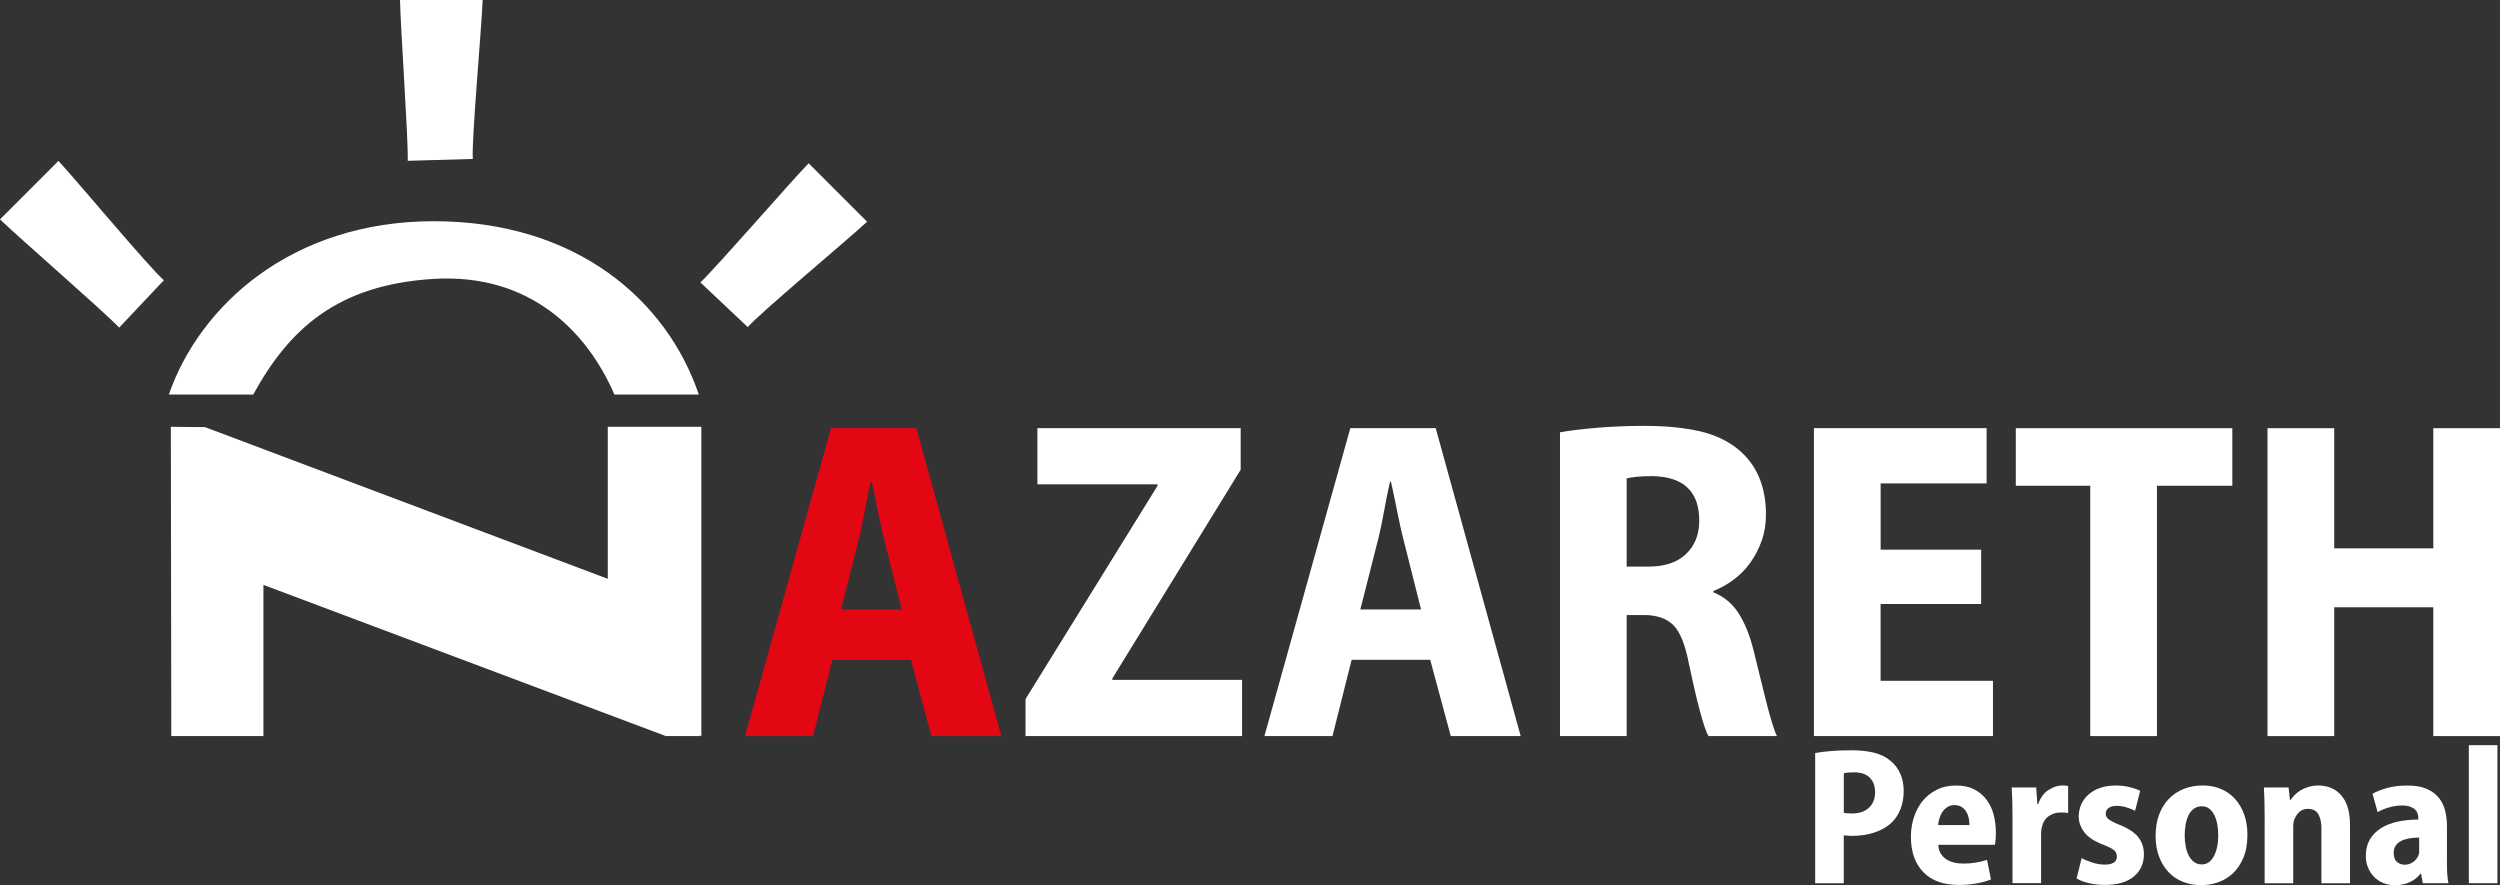
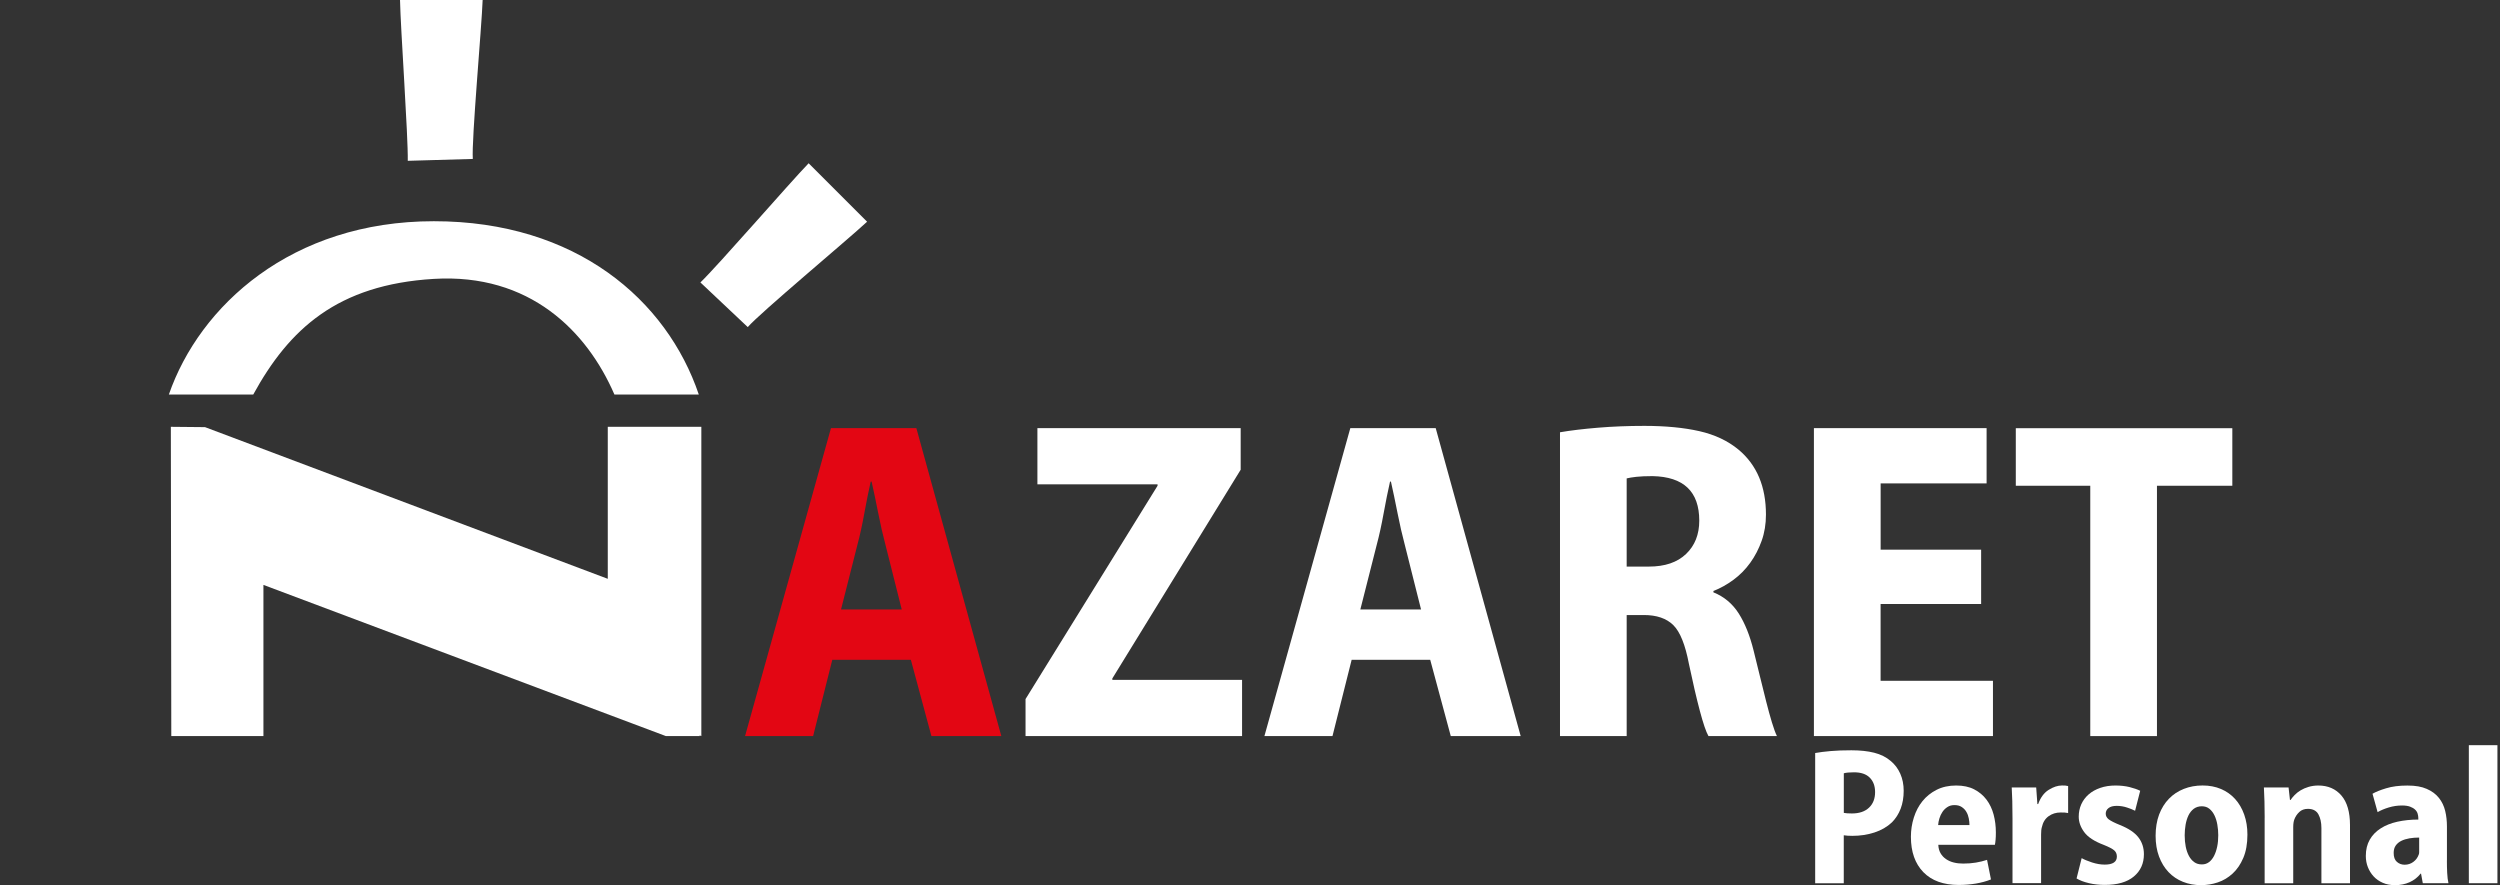
<svg xmlns="http://www.w3.org/2000/svg" id="Ebene_2" viewBox="0 0 612.97 217.03">
  <rect x="0" y="0" width="612.97" height="217.03" fill="#333333" stroke="none" />
  <defs>
    <style>      .cls-1 {        fill: #fff;      }      .cls-2 {        fill: #e30613;      }    </style>
  </defs>
  <g id="Ebene_1-2" data-name="Ebene_1">
    <path class="cls-1" d="M99.98,39.43c.11-5.95-1.78-32.66-1.9-39.43h20.26c-.23,6.53-2.76,34.53-2.41,38.97l-15.95.46Z" />
-     <path class="cls-1" d="M29.22,80.32c-4.12-4.29-24.35-21.83-29.22-26.54l14.33-14.33c4.45,4.79,22.46,26.38,25.85,29.26l-10.95,11.6Z" />
    <path class="cls-1" d="M171.73,69.25c4.3-4.12,21.84-24.36,26.54-29.22l14.33,14.33c-4.78,4.45-26.37,22.46-29.26,25.84l-11.61-10.95Z" />
    <path class="cls-1" d="M62.09,96.74c8.8-16.06,20.61-26.94,44.28-28.36,23.47-1.41,37.53,12.77,44.28,28.36h20.69c-7.83-23.15-30.05-42.5-64.97-42.5s-57.45,20.77-64.97,42.5h20.69Z" />
    <polygon class="cls-1" points="171.96 104.65 149.02 104.65 149.02 141.92 50.27 104.73 42 104.65 42 104.65 42 104.65 41.89 104.65 42 180.47 64.59 180.47 64.59 143.41 163.24 180.47 171.54 180.47 171.54 180.32 171.96 180.47 171.96 104.65" />
    <g>
      <path class="cls-2" d="M204.07,161.77l-4.7,18.7h-16.69l21.06-75.49h20.94l20.83,75.49h-17.14l-5.04-18.7h-19.26ZM221.1,149.45l-4.03-16.02c-.6-2.24-1.18-4.78-1.74-7.62-.56-2.84-1.1-5.41-1.62-7.73h-.22c-.52,2.31-1.05,4.91-1.57,7.78-.52,2.88-1.08,5.43-1.68,7.67l-4.03,15.9h14.9Z" />
      <path class="cls-1" d="M251.45,171.4l32.37-52.3v-.34h-29.46v-13.78h49.84v10.19l-31.47,51.18v.34h31.81v13.78h-53.09v-9.07Z" />
      <path class="cls-1" d="M331.41,161.77l-4.7,18.7h-16.69l21.06-75.49h20.94l20.83,75.49h-17.14l-5.04-18.7h-19.26ZM348.43,149.45l-4.03-16.02c-.6-2.24-1.18-4.78-1.74-7.62-.56-2.84-1.1-5.41-1.62-7.73h-.22c-.52,2.31-1.05,4.91-1.57,7.78-.52,2.88-1.08,5.43-1.68,7.67l-4.03,15.9h14.9Z" />
      <path class="cls-1" d="M382.48,105.99c2.61-.45,5.71-.82,9.3-1.12,3.58-.3,7.39-.45,11.42-.45,5.15,0,9.63.43,13.44,1.29,3.81.86,7.02,2.38,9.63,4.54,4.48,3.74,6.72,9.05,6.72,15.92,0,2.32-.35,4.47-1.06,6.45-.71,1.98-1.64,3.78-2.8,5.38-1.16,1.61-2.52,2.99-4.09,4.15-1.57,1.16-3.21,2.08-4.93,2.75v.34c2.61,1.04,4.68,2.78,6.22,5.2,1.53,2.42,2.74,5.46,3.64,9.11.52,2.09,1.04,4.21,1.57,6.38.52,2.16,1.03,4.2,1.51,6.1.48,1.9.95,3.6,1.4,5.09.45,1.49.86,2.61,1.23,3.36h-16.79c-.59-1.04-1.3-3.12-2.12-6.22-.82-3.1-1.71-6.92-2.67-11.48-.89-4.7-2.17-7.88-3.84-9.52-1.67-1.64-4.07-2.46-7.19-2.46h-4.23v29.68h-16.35v-74.48ZM398.83,138.92h5.45c3.93,0,6.97-1.03,9.13-3.1,2.15-2.06,3.23-4.78,3.23-8.16,0-7.13-3.82-10.77-11.46-10.92-1.63,0-2.95.06-3.95.17-1,.11-1.8.24-2.39.39v21.61Z" />
      <path class="cls-1" d="M485.74,148.1h-24.64v18.82h27.55v13.55h-43.9v-75.49h42.34v13.55h-25.98v16.24h24.64v13.33Z" />
      <path class="cls-1" d="M512.51,119.1h-18.26v-14.11h53.09v14.11h-18.48v61.38h-16.35v-61.38Z" />
-       <path class="cls-1" d="M572.32,104.99v29.46h24.3v-29.46h16.35v75.49h-16.35v-31.58h-24.3v31.58h-16.35v-75.49h16.35Z" />
    </g>
    <g>
      <path class="cls-1" d="M445.06,184.63c1.06-.19,2.32-.35,3.79-.48,1.47-.13,3.17-.19,5.09-.19,2.14,0,4.01.2,5.59.6,1.58.4,2.92,1.06,4.01,1.99,1.02.83,1.82,1.88,2.38,3.14.56,1.26.84,2.66.84,4.2,0,1.63-.25,3.1-.74,4.39-.5,1.3-1.21,2.41-2.13,3.34-1.18,1.12-2.62,1.95-4.31,2.5s-3.49.82-5.41.82c-.83,0-1.53-.05-2.1-.14v11.76h-7.01v-31.92ZM452.07,199.31c.5.1,1.17.14,1.99.14,1.8,0,3.2-.47,4.2-1.42,1-.94,1.49-2.22,1.49-3.82,0-1.47-.43-2.65-1.3-3.53-.87-.88-2.16-1.32-3.86-1.32-1.14,0-1.97.08-2.51.24v9.7Z" />
      <path class="cls-1" d="M475.25,207.14c.03.8.22,1.49.55,2.06s.78,1.06,1.34,1.44c.56.38,1.2.67,1.92.84.72.18,1.48.26,2.28.26,1.12,0,2.16-.08,3.12-.24s1.87-.38,2.74-.67l.96,4.8c-1.12.45-2.35.78-3.7,1.01-1.34.22-2.75.34-4.22.34-3.74,0-6.63-1.05-8.66-3.14s-3.05-4.98-3.05-8.66c0-1.63.24-3.21.72-4.73.48-1.52,1.18-2.86,2.11-4.01.93-1.15,2.08-2.08,3.46-2.78,1.38-.7,2.98-1.06,4.8-1.06,1.73,0,3.2.31,4.42.94s2.22,1.46,3.02,2.52c.8,1.06,1.38,2.28,1.75,3.67.37,1.39.55,2.86.55,4.39,0,.7-.02,1.31-.07,1.82-.05.51-.1.91-.17,1.2h-13.87ZM482.89,202.29c0-.51-.06-1.06-.17-1.63-.11-.58-.3-1.1-.58-1.58-.27-.48-.65-.88-1.13-1.2-.48-.32-1.07-.48-1.78-.48s-1.26.16-1.75.48c-.5.32-.9.72-1.22,1.2-.32.48-.57,1.01-.74,1.58-.18.58-.28,1.12-.31,1.63h7.68Z" />
      <path class="cls-1" d="M493.44,200.61c0-1.57-.02-2.96-.05-4.18-.03-1.22-.08-2.33-.14-3.36h6l.29,4.08h.19c.58-1.6,1.43-2.76,2.57-3.48,1.14-.72,2.23-1.08,3.29-1.08.32,0,.58,0,.79.02.21.02.44.06.7.12v6.62c-.26-.06-.53-.1-.82-.12-.29-.02-.62-.02-1.01-.02-1.12,0-2.1.3-2.95.91-.85.61-1.4,1.5-1.66,2.69-.13.42-.19,1.02-.19,1.82v11.9h-7.01v-15.94Z" />
      <path class="cls-1" d="M510.39,210.4c.61.35,1.46.7,2.54,1.06,1.09.35,2.13.53,3.12.53,1.98,0,2.98-.66,2.98-1.97,0-.64-.22-1.15-.67-1.54-.45-.38-1.31-.83-2.59-1.34-2.27-.86-3.86-1.9-4.75-3.12-.9-1.22-1.34-2.48-1.34-3.79,0-1.09.21-2.09.62-3.02.42-.93,1.02-1.74,1.8-2.42.78-.69,1.74-1.22,2.86-1.61s2.37-.58,3.74-.58c1.25,0,2.39.13,3.43.38,1.04.26,1.91.56,2.62.91l-1.25,4.9c-.51-.26-1.17-.52-1.97-.79-.8-.27-1.65-.41-2.54-.41s-1.53.18-1.99.53-.7.82-.7,1.39c0,.54.25,1.01.74,1.39.5.38,1.42.85,2.76,1.39,2.08.83,3.58,1.83,4.49,3s1.37,2.55,1.37,4.15c0,2.27-.82,4.1-2.47,5.47-1.65,1.38-4.02,2.06-7.13,2.06-1.38,0-2.67-.14-3.89-.43s-2.22-.67-3.02-1.15l1.25-4.99Z" />
      <path class="cls-1" d="M539.72,217.03c-1.63,0-3.13-.27-4.49-.82-1.36-.54-2.54-1.34-3.53-2.38-.99-1.04-1.77-2.31-2.33-3.82-.56-1.5-.84-3.2-.84-5.09s.29-3.69.86-5.21c.58-1.52,1.38-2.81,2.4-3.86,1.02-1.06,2.24-1.86,3.65-2.42,1.41-.56,2.94-.84,4.61-.84s3.17.29,4.51.86,2.5,1.39,3.46,2.45c.96,1.06,1.7,2.33,2.23,3.82.53,1.49.79,3.13.79,4.92,0,2.24-.34,4.14-1.01,5.71-.67,1.57-1.54,2.85-2.62,3.84s-2.28,1.71-3.62,2.16c-1.34.45-2.69.67-4.03.67h-.05ZM539.91,211.94c.64,0,1.21-.18,1.7-.55.5-.37.91-.88,1.25-1.54.34-.66.59-1.42.77-2.28.18-.86.26-1.79.26-2.78,0-.86-.07-1.72-.22-2.57-.14-.85-.38-1.61-.7-2.28-.32-.67-.74-1.22-1.25-1.63-.51-.42-1.14-.62-1.87-.62s-1.42.21-1.97.62c-.54.42-.98.96-1.3,1.63-.32.67-.55,1.43-.7,2.28-.14.85-.22,1.7-.22,2.57,0,1.02.09,1.97.26,2.83.18.86.44,1.62.79,2.26.35.64.78,1.14,1.3,1.51.51.37,1.12.55,1.82.55h.05Z" />
      <path class="cls-1" d="M555.27,200.47c0-1.44-.02-2.76-.05-3.96-.03-1.2-.08-2.34-.14-3.43h6.05l.34,3.07h.14c.26-.38.59-.79,1.01-1.22.42-.43.9-.82,1.46-1.15.56-.34,1.21-.62,1.94-.84.74-.22,1.54-.34,2.4-.34,2.37,0,4.26.82,5.66,2.45s2.11,4.05,2.11,7.25v14.26h-7.01v-13.54c0-1.34-.25-2.46-.74-3.36-.5-.89-1.35-1.34-2.57-1.34-.86,0-1.57.26-2.11.77-.54.51-.94,1.1-1.2,1.78-.19.48-.29,1.12-.29,1.92v13.78h-7.01v-16.08Z" />
      <path class="cls-1" d="M599.95,210.98c0,1.06.02,2.07.07,3.05.05.98.15,1.82.31,2.52h-6.29l-.43-2.35h-.1c-.74.93-1.64,1.63-2.71,2.11-1.07.48-2.26.72-3.58.72-1.12,0-2.12-.19-3-.58-.88-.38-1.62-.9-2.23-1.56-.61-.66-1.08-1.42-1.42-2.28-.34-.86-.5-1.78-.5-2.74,0-1.54.32-2.86.96-3.98.64-1.12,1.54-2.05,2.69-2.78,1.15-.74,2.51-1.28,4.08-1.63,1.57-.35,3.28-.53,5.14-.53v-.38c0-.35-.06-.71-.17-1.08-.11-.37-.32-.7-.62-.98-.3-.29-.71-.53-1.22-.72-.51-.19-1.17-.29-1.97-.29-1.12,0-2.21.16-3.26.48-1.06.32-1.97.7-2.74,1.15l-1.25-4.51c.77-.45,1.88-.9,3.34-1.34,1.46-.45,3.19-.67,5.21-.67s3.5.27,4.75.82c1.25.54,2.24,1.28,2.98,2.21.74.93,1.25,1.99,1.54,3.19.29,1.2.43,2.47.43,3.82v8.35ZM593.14,205.36c-.83,0-1.62.06-2.38.19-.75.13-1.42.34-1.99.62s-1.03.67-1.37,1.15c-.34.48-.5,1.09-.5,1.82,0,.99.26,1.72.79,2.18.53.46,1.16.7,1.9.7.8,0,1.51-.23,2.14-.7s1.06-1.06,1.32-1.8c.06-.16.1-.34.1-.55v-3.62Z" />
      <path class="cls-1" d="M605.33,182.71h7.01v33.84h-7.01v-33.84Z" />
    </g>
  </g>
</svg>